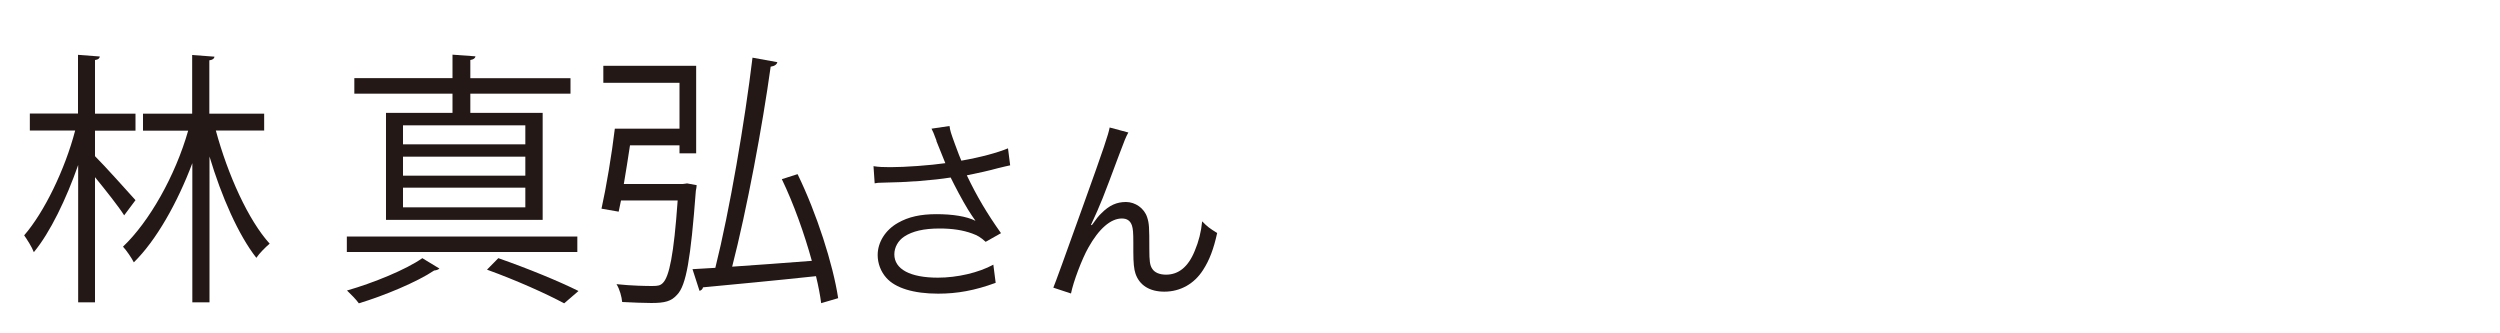
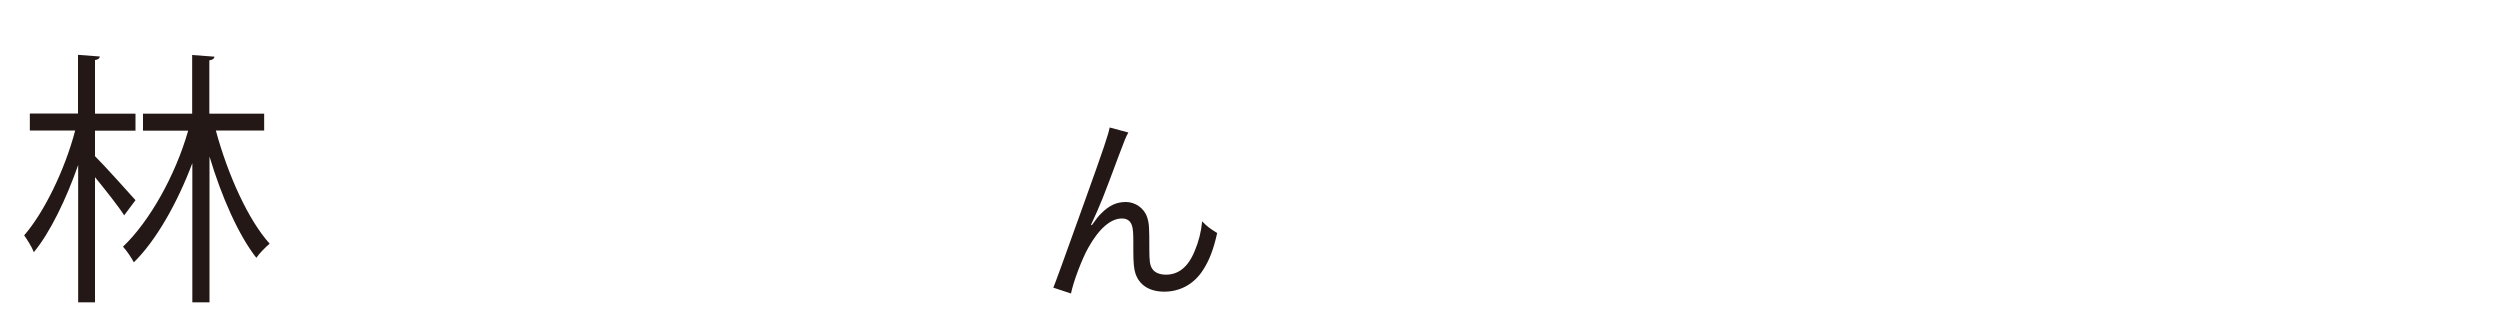
<svg xmlns="http://www.w3.org/2000/svg" id="_レイヤー_1" width="150" height="20" viewBox="0 0 150 20">
  <path d="M5.7,9.37c.55.54,2.06,2.23,2.43,2.64l-.68.91c-.32-.51-1.12-1.52-1.75-2.29v7.51h-1.01v-8.24c-.71,2.03-1.68,4.05-2.66,5.23-.12-.32-.4-.75-.58-1.01,1.2-1.38,2.45-3.95,3.06-6.29H1.79v-1.02h2.89v-3.52l1.31.1c-.02.11-.09.19-.29.21v3.22h2.43v1.02h-2.43v1.54ZM15.86,7.83h-2.91c.72,2.66,1.95,5.38,3.23,6.79-.25.21-.62.58-.8.85-1.08-1.38-2.09-3.68-2.81-6.08v8.75h-1.03v-8.35c-.89,2.37-2.17,4.64-3.51,5.95-.15-.29-.43-.7-.65-.94,1.58-1.5,3.14-4.26,3.91-6.96h-2.71v-1.02h2.95v-3.52l1.34.1c-.02.11-.09.19-.31.22v3.2h3.29v1.02Z" fill="#231815" stroke-width="0" />
-   <path d="M34.64,14.19v.93h-13.83v-.93h13.83ZM26.36,16.12c-.06.05-.17.1-.31.11-1.03.69-2.97,1.5-4.52,1.97-.15-.22-.49-.56-.71-.77,1.57-.45,3.54-1.25,4.52-1.94l1.02.62ZM27.15,6.77v-1.15h-5.89v-.93h5.89v-1.41l1.38.1c-.02.11-.11.19-.31.22v1.09h6.01v.93h-6.01v1.15h4.34v6.42h-9.4v-6.42h3.98ZM31.52,8.66v-1.14h-7.34v1.14h7.34ZM31.52,10.54v-1.14h-7.34v1.14h7.34ZM31.52,12.44v-1.18h-7.34v1.18h7.34ZM33.85,18.2c-1.08-.58-2.86-1.38-4.63-2.02.37-.38.54-.54.68-.69,1.75.61,3.65,1.39,4.81,1.97l-.86.74Z" fill="#231815" stroke-width="0" />
-   <path d="M41.2,11l.6.11c0,.11-.03.22-.05.34-.31,4.11-.58,5.67-1.12,6.23-.35.4-.74.5-1.55.5-.48,0-1.12-.03-1.75-.06-.03-.32-.15-.77-.34-1.07.92.1,1.81.11,2.15.11s.48-.03.63-.18c.38-.37.66-1.68.89-4.95h-3.4l-.14.67-1.03-.18c.28-1.25.62-3.28.8-4.8h3.88v-2.75h-4.57v-1.02h5.57v5.25h-1v-.48h-2.97c-.11.77-.25,1.58-.37,2.32h3.54l.23-.03ZM47.86,10.46c1.14,2.34,2.12,5.39,2.43,7.43l-1.02.3c-.06-.48-.17-1.04-.31-1.62-2.52.27-5.09.51-6.78.67-.02.11-.11.19-.21.21l-.42-1.3,1.37-.08c.86-3.44,1.77-8.79,2.23-12.61l1.49.27c-.03.14-.17.24-.4.27-.49,3.55-1.43,8.58-2.31,12,1.46-.1,3.14-.22,4.78-.35-.45-1.63-1.09-3.43-1.8-4.9l.94-.3Z" fill="#231815" stroke-width="0" />
-   <path d="M56.19,8.44c-.18-.49-.21-.54-.3-.72l1.08-.16c.05.32.07.38.32,1.07.22.6.3.8.39,1.01,1.15-.2,2.18-.48,2.8-.74l.13,1.02c-.22.05-.33.07-.73.17-.67.18-1.05.26-1.87.43.6,1.26,1.22,2.3,2.05,3.47l-.92.52c-.31-.28-.48-.38-.81-.5-.55-.2-1.18-.3-1.95-.3-.95,0-1.63.16-2.12.48-.37.24-.6.65-.6,1.07,0,.89.95,1.4,2.61,1.4,1.17,0,2.45-.3,3.33-.78l.14,1.09c-1.25.46-2.31.65-3.45.65-1.48,0-2.57-.34-3.11-.95-.33-.37-.52-.86-.52-1.37,0-.77.47-1.51,1.22-1.93.63-.36,1.35-.52,2.31-.52s1.81.13,2.34.4q-.07-.1-.24-.35c-.25-.36-.69-1.14-1.05-1.85-.12-.24-.13-.26-.2-.4-1.06.17-2.61.29-4.1.31-.24,0-.29.01-.46.04l-.07-1.03c.31.05.58.06,1.02.06.89,0,2.39-.11,3.29-.24l-.54-1.34Z" fill="#231815" stroke-width="0" />
  <path d="M67.7,7.95c-.16.3-.21.42-.57,1.38-.97,2.6-1.06,2.84-1.67,4.16l.05.02c.29-.41.4-.55.59-.73.46-.46.9-.66,1.46-.66s1.1.38,1.27.92c.12.37.13.58.13,1.92,0,.68.03.95.17,1.16.14.23.44.36.83.36.76,0,1.34-.47,1.73-1.44.23-.54.38-1.13.44-1.76.3.31.43.41.9.7-.21.96-.46,1.62-.84,2.21-.53.84-1.37,1.31-2.33,1.31-.88,0-1.49-.38-1.73-1.08-.09-.26-.13-.66-.13-1.31v-.55c0-.6-.02-.82-.08-1.02-.1-.3-.3-.43-.61-.43-.67,0-1.38.62-2.01,1.75-.38.67-.9,2.04-1.04,2.75l-1.06-.35q.16-.37,1.81-4.98c1.25-3.47,1.49-4.21,1.57-4.63l1.12.3Z" fill="#231815" stroke-width="0" />
</svg>